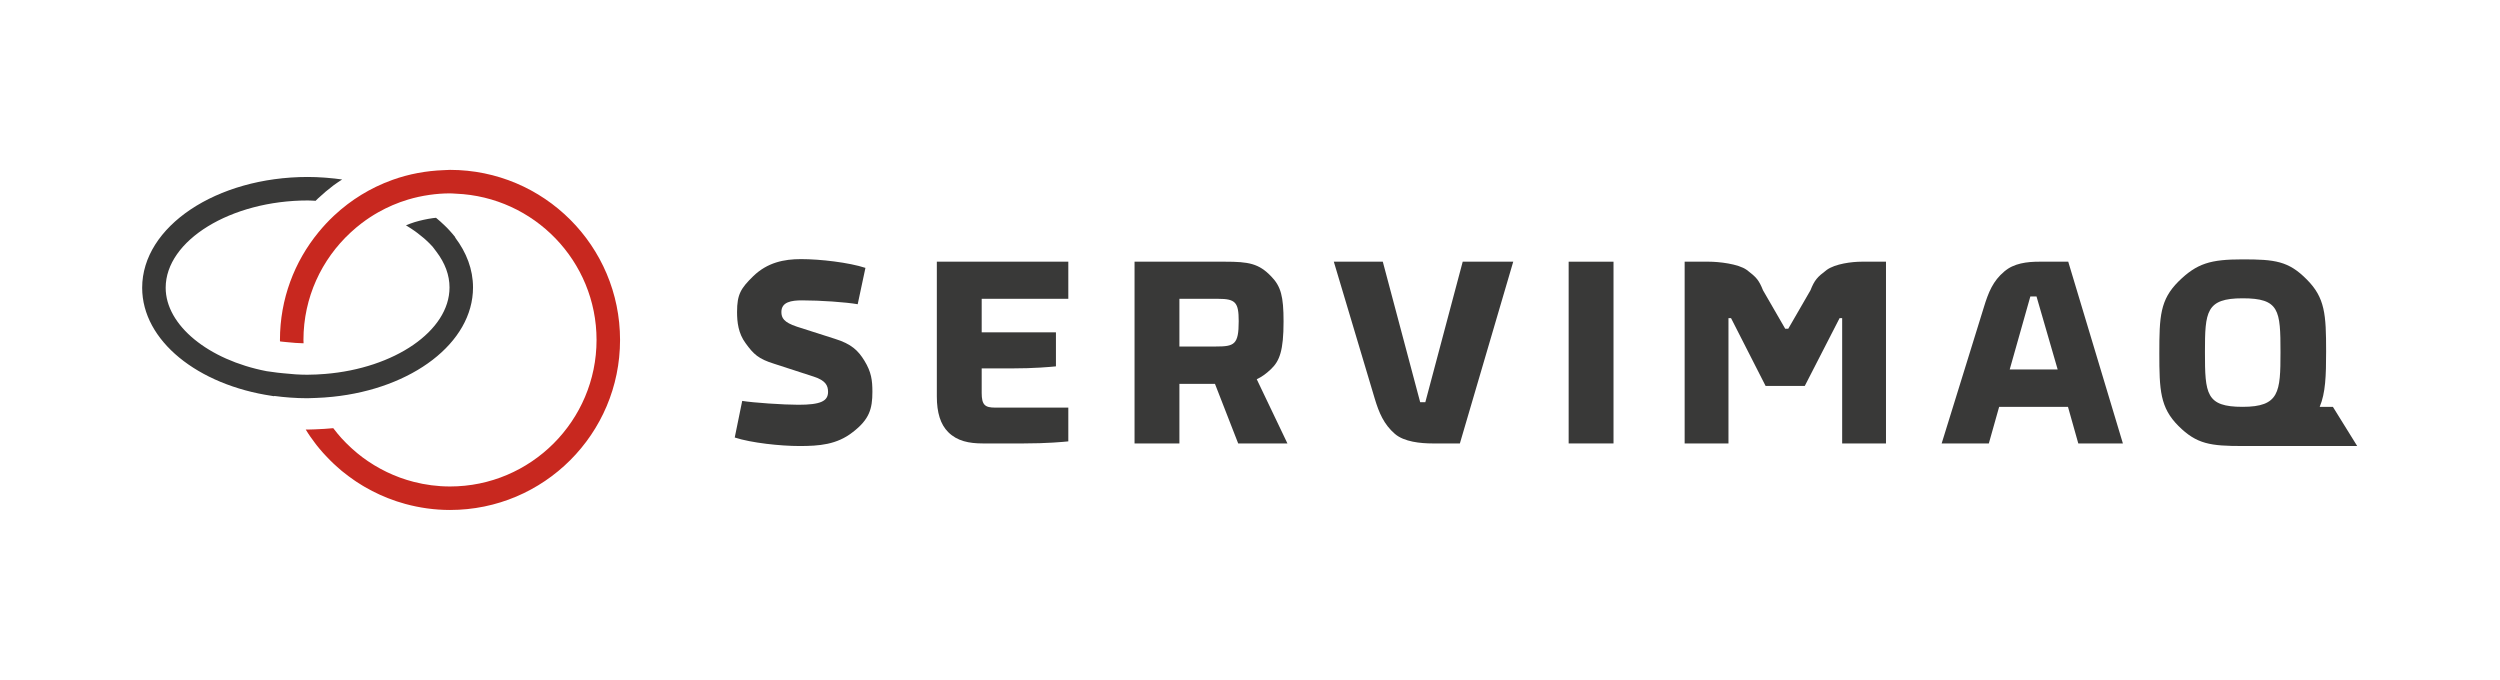
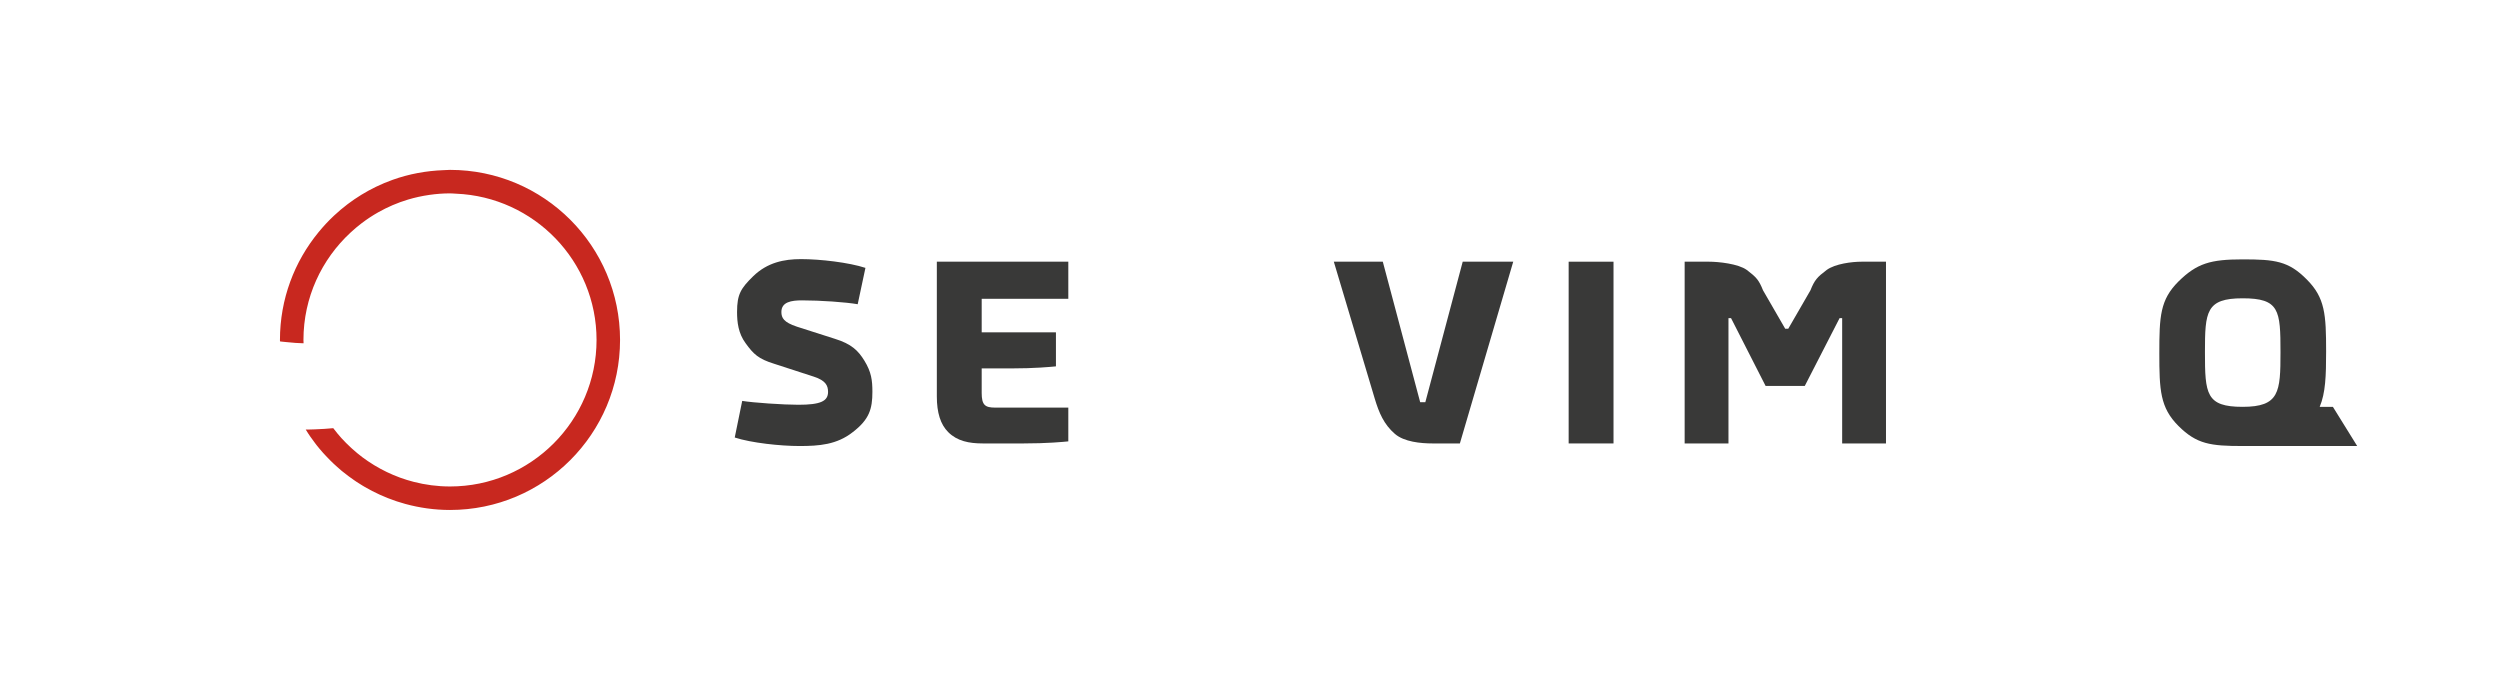
<svg xmlns="http://www.w3.org/2000/svg" viewBox="0 0 1066.667 290" height="290" width="1066.667" xml:space="preserve" id="svg2" version="1.1">
  <defs id="defs6">
    <clipPath id="clipPath18" clipPathUnits="userSpaceOnUse">
      <path id="path16" d="M 0,217.5 H 800 V 0 H 0 Z" />
    </clipPath>
  </defs>
  <g transform="matrix(1.333,0,0,-1.333,0,290)" id="g10">
    <g id="g12">
      <g clip-path="url(#clipPath18)" id="g14">
        <g transform="translate(237.566,89.233)" id="g20">
          <path id="path22" style="fill:#393938;fill-opacity:1;fill-rule:nonzero;stroke:none" d="m 0,0 c 3.465,-0.577 13.203,-1.236 17.989,-1.236 7.097,0 9.489,1.154 9.489,4.124 0,1.98 -0.743,3.632 -4.538,4.868 l -12.707,4.127 c -5.034,1.567 -6.602,3.052 -9.161,6.602 -2.31,3.135 -2.722,6.684 -2.722,9.984 0,5.694 1.237,7.592 5.198,11.47 4.539,4.373 9.82,5.446 15.266,5.446 6.188,0 15.347,-1.073 20.629,-2.806 L 36.967,30.945 c -3.712,0.659 -11.965,1.237 -17.823,1.237 -3.383,0 -6.602,-0.494 -6.602,-3.713 0,-1.898 0.743,-3.3 4.952,-4.703 l 12.129,-3.878 c 5.364,-1.651 7.51,-3.796 9.49,-7.015 2.228,-3.632 2.558,-6.271 2.558,-9.985 0,-5.445 -0.991,-8.828 -6.272,-12.871 -5.115,-4.044 -10.809,-4.457 -17.081,-4.457 -6.023,0 -15.43,0.99 -20.711,2.724 z" />
        </g>
        <g transform="translate(337.985,100.29)" id="g24">
          <path id="path26" style="fill:#393938;fill-opacity:1;fill-rule:nonzero;stroke:none" d="m 0,0 c -1.651,-0.164 -6.766,-0.659 -14.358,-0.659 h -9.407 v -7.839 c 0,-3.878 1.072,-4.704 4.291,-4.704 H 3.96 v -10.81 c -1.65,-0.165 -6.766,-0.66 -14.358,-0.66 H -23.37 c -4.456,0 -8.234,0.744 -11.122,3.632 -2.475,2.475 -3.631,6.262 -3.631,11.376 V 33.502 H 3.96 V 21.62 H -23.765 V 10.893 l 23.765,0 z" />
        </g>
        <g transform="translate(377.505,106.644)" id="g28">
-           <path id="path30" style="fill:#393938;fill-opacity:1;fill-rule:nonzero;stroke:none" d="m 0,0 h 11.634 c 5.942,0 7.345,0.578 7.345,8.087 0,6.024 -0.99,7.179 -6.602,7.179 H 0 Z m -14.358,27.148 h 28.963 c 7.591,0 10.81,-0.577 14.77,-4.703 3.136,-3.219 3.962,-6.437 3.962,-14.44 0,-9.243 -1.239,-12.626 -4.044,-15.267 -1.568,-1.485 -2.971,-2.476 -4.538,-3.217 l 9.819,-20.547 H 18.813 l -7.426,19.06 H 0 v -19.06 h -14.358 z" />
-         </g>
+           </g>
        <g transform="translate(484.358,133.792)" id="g32">
          <path id="path34" style="fill:#393938;fill-opacity:1;fill-rule:nonzero;stroke:none" d="m 0,0 -17.081,-58.174 h -8.728 c -3.796,0 -9.095,0.495 -12.065,3.053 -3.55,3.054 -5.11,6.837 -6.431,11.21 L -57.431,0 h 15.679 l 11.964,-44.972 h 1.65 L -16.173,0 Z" />
        </g>
        <path id="path36" style="fill:#393938;fill-opacity:1;fill-rule:nonzero;stroke:none" d="m 516.453,75.618 h -14.358 v 58.174 h 14.358 z" />
        <g transform="translate(579.49,124.633)" id="g38">
          <path id="path40" style="fill:#393938;fill-opacity:1;fill-rule:nonzero;stroke:none" d="m 0,0 c 1.321,3.301 2.145,4.209 5.199,6.519 2.722,1.981 8.098,2.64 11.15,2.64 h 7.828 V -49.015 H 10.149 V -8.912 H 9.323 L -1.816,-30.608 h -12.542 l -11.057,21.696 h -0.826 V -49.015 H -40.268 V 9.159 h 7.771 c 3.052,0 9.393,-0.659 12.114,-2.64 3.055,-2.31 3.878,-3.218 5.199,-6.519 l 7.097,-12.29 h 0.99 z" />
        </g>
        <g transform="translate(651.851,122.653)" id="g42">
-           <path id="path44" style="fill:#393938;fill-opacity:1;fill-rule:nonzero;stroke:none" d="M 0,0 H -1.98 L -8.582,-23.353 H 6.766 Z M 27.644,-47.034 H 13.368 l -3.301,11.716 h -22.032 l -3.301,-11.716 h -15.099 l 13.497,43.562 c 1.485,4.87 2.923,8.423 6.552,11.476 3.055,2.64 7.271,3.135 11.231,3.135 h 9.234 z" />
-         </g>
+           </g>
        <g transform="translate(705.761,104.829)" id="g46">
          <path id="path48" style="fill:#393938;fill-opacity:1;fill-rule:nonzero;stroke:none" d="m 0,0 c 0,12.955 0.331,17.246 12.049,17.246 11.799,0 12.13,-3.796 12.13,-17.246 0,-12.791 -0.331,-17.495 -12.13,-17.495 C 0.331,-17.495 0,-13.368 0,0 m 48.731,-30.036 -7.781,12.542 h -4.222 c 1.865,4.459 2.055,9.827 2.055,17.74 0,11.801 -0.328,17.164 -6.189,23.024 -5.858,5.94 -10.231,6.435 -20.545,6.435 -10.233,0 -14.606,-1.237 -20.547,-7.096 -5.858,-5.859 -6.106,-11.14 -6.106,-22.94 0,-11.798 0.248,-17.41 6.106,-23.268 5.859,-5.861 10.314,-6.438 20.547,-6.438 0.561,0 1.078,0.004 1.608,0.006 l -0.004,-0.005 z" />
        </g>
        <g transform="translate(114.141,63.313)" id="g50">
-           <path id="path52" style="fill:#a11a16;fill-opacity:1;fill-rule:nonzero;stroke:none" d="M 0,0 C -0.252,0.167 -0.498,0.341 -0.747,0.512 -0.498,0.341 -0.252,0.166 0,0" />
-         </g>
+           </g>
        <g transform="translate(144.035,163.179)" id="g54">
          <path id="path56" style="fill:#c8281f;fill-opacity:1;fill-rule:nonzero;stroke:none" d="m 0,0 c -0.663,0 -1.309,-0.062 -1.966,-0.085 -5.718,-0.205 -11.222,-1.247 -16.358,-3.084 -1.832,-0.654 -3.62,-1.4 -5.355,-2.24 -3.217,-1.557 -6.255,-3.424 -9.081,-5.557 -1.51,-1.14 -2.951,-2.366 -4.334,-3.654 -1.778,-1.658 -3.434,-3.442 -4.978,-5.323 -7.711,-9.388 -12.357,-21.388 -12.357,-34.486 0,-0.157 0.011,-0.311 0.013,-0.467 l 0.581,-0.079 c 0.22,-0.03 0.434,-0.046 0.649,-0.065 l 0.915,-0.091 c 1.999,-0.222 3.754,-0.331 5.4,-0.374 -0.009,0.36 -0.036,0.714 -0.036,1.076 0,13.578 5.821,25.8 15.078,34.366 1.153,1.067 2.351,2.087 3.606,3.036 1.664,1.257 3.41,2.41 5.234,3.441 2.995,1.693 6.186,3.07 9.542,4.077 2.24,0.671 4.55,1.175 6.914,1.512 2.136,0.304 4.314,0.475 6.533,0.475 0.647,0 1.276,-0.071 1.917,-0.097 24.972,-1.017 44.99,-21.592 44.99,-46.81 0,-25.864 -21.043,-46.906 -46.907,-46.906 -4.004,0 -7.885,0.522 -11.595,1.471 -1.495,0.383 -2.961,0.84 -4.395,1.362 -0.036,0.013 -0.071,0.028 -0.107,0.041 -2.818,1.034 -5.508,2.335 -8.045,3.866 -0.113,0.069 -0.224,0.141 -0.337,0.21 -1.215,0.749 -2.4,1.541 -3.538,2.394 -0.013,0.009 -0.026,0.018 -0.039,0.027 -1.123,0.844 -2.201,1.744 -3.243,2.683 -0.18,0.162 -0.355,0.327 -0.532,0.491 -0.977,0.907 -1.924,1.844 -2.821,2.831 -0.037,0.04 -0.076,0.076 -0.112,0.117 -0.905,1.002 -1.755,2.053 -2.573,3.131 -0.009,0.013 -0.02,0.024 -0.03,0.036 -1.854,-0.174 -3.627,-0.298 -5.361,-0.354 l -0.772,-0.032 c -0.716,-0.032 -1.431,-0.061 -2.159,-0.061 -0.17,0 -0.354,0.018 -0.525,0.019 0.265,-0.425 0.525,-0.853 0.8,-1.271 0.217,-0.327 0.433,-0.655 0.656,-0.978 0.47,-0.679 0.96,-1.343 1.459,-2 0.189,-0.248 0.368,-0.503 0.561,-0.748 0.654,-0.83 1.336,-1.636 2.036,-2.426 0.313,-0.352 0.64,-0.692 0.961,-1.036 0.423,-0.453 0.851,-0.901 1.288,-1.339 0.392,-0.391 0.788,-0.777 1.192,-1.157 0.381,-0.359 0.771,-0.707 1.162,-1.054 0.45,-0.4 0.897,-0.804 1.36,-1.189 0.201,-0.167 0.412,-0.322 0.615,-0.486 1.116,-0.9 2.267,-1.756 3.453,-2.567 0.249,-0.171 0.495,-0.345 0.747,-0.512 0.637,-0.42 1.285,-0.825 1.94,-1.218 0.226,-0.136 0.454,-0.269 0.682,-0.402 3.128,-1.822 6.451,-3.336 9.936,-4.511 0.129,-0.043 0.258,-0.086 0.387,-0.129 0.866,-0.284 1.74,-0.552 2.624,-0.793 10e-4,0 10e-4,-0.001 0.002,-0.001 4.565,-1.246 9.36,-1.938 14.323,-1.938 30.06,0 54.429,24.369 54.429,54.429 C 54.429,-24.369 30.06,0 0,0" />
        </g>
        <g transform="translate(100.982,90.174)" id="g58">
-           <path id="path60" style="fill:#393938;fill-opacity:1;fill-rule:nonzero;stroke:none" d="m 0,0 c 1.855,0.06 3.68,0.193 5.48,0.377 25.44,2.605 44.942,17.255 44.942,34.996 0,5.765 -2.085,11.196 -5.738,16.007 l 0.065,0.056 c -0.555,0.724 -1.17,1.423 -1.797,2.116 -0.283,0.309 -0.566,0.617 -0.863,0.92 -0.259,0.267 -0.537,0.524 -0.806,0.786 -0.859,0.826 -1.755,1.633 -2.708,2.41 0,0 0,0 0,0 -0.333,-0.039 -0.661,-0.06 -0.996,-0.108 -1.994,-0.285 -3.953,-0.712 -5.815,-1.271 -0.95,-0.285 -1.879,-0.659 -2.811,-1.02 0.169,-0.1 0.322,-0.21 0.489,-0.312 0.817,-0.498 1.606,-1.016 2.365,-1.553 0.308,-0.218 0.602,-0.442 0.9,-0.667 0.623,-0.468 1.221,-0.949 1.797,-1.443 0.257,-0.221 0.518,-0.438 0.766,-0.664 0.785,-0.715 1.537,-1.448 2.219,-2.213 L 38.694,46.83 C 41.485,43.155 42.9,39.3 42.9,35.373 42.9,21.414 25.183,9.479 3.094,7.692 1.266,7.545 -0.581,7.443 -2.462,7.439 c -0.048,0 -0.095,-0.005 -0.144,-0.005 -2.539,0 -5.128,0.184 -7.717,0.472 -0.607,0.067 -1.213,0.104 -1.819,0.187 l -3.4,0.465 -0.009,-0.008 c -0.044,0.009 -0.085,0.02 -0.129,0.029 -18.623,3.598 -32.273,14.701 -32.273,26.695 0,15.144 20.84,27.939 45.507,27.939 0.835,0 1.652,-0.077 2.479,-0.109 0.268,0.259 0.524,0.528 0.797,0.782 1.63,1.52 3.289,2.918 4.933,4.158 0.892,0.673 1.843,1.262 2.77,1.886 -1.61,0.232 -3.252,0.404 -4.91,0.54 -0.288,0.022 -0.574,0.048 -0.863,0.068 -1.712,0.12 -3.445,0.197 -5.206,0.197 -29.287,0 -53.029,-15.877 -53.029,-35.461 0,-16.949 17.792,-31.103 41.56,-34.611 0.22,-0.032 0.432,-0.08 0.653,-0.11 l 0.1,0.087 c 1.641,-0.224 3.31,-0.395 5.001,-0.518 1.825,-0.134 3.675,-0.21 5.555,-0.21 0.88,0 1.737,0.06 2.606,0.088" />
-         </g>
+           </g>
      </g>
    </g>
  </g>
</svg>